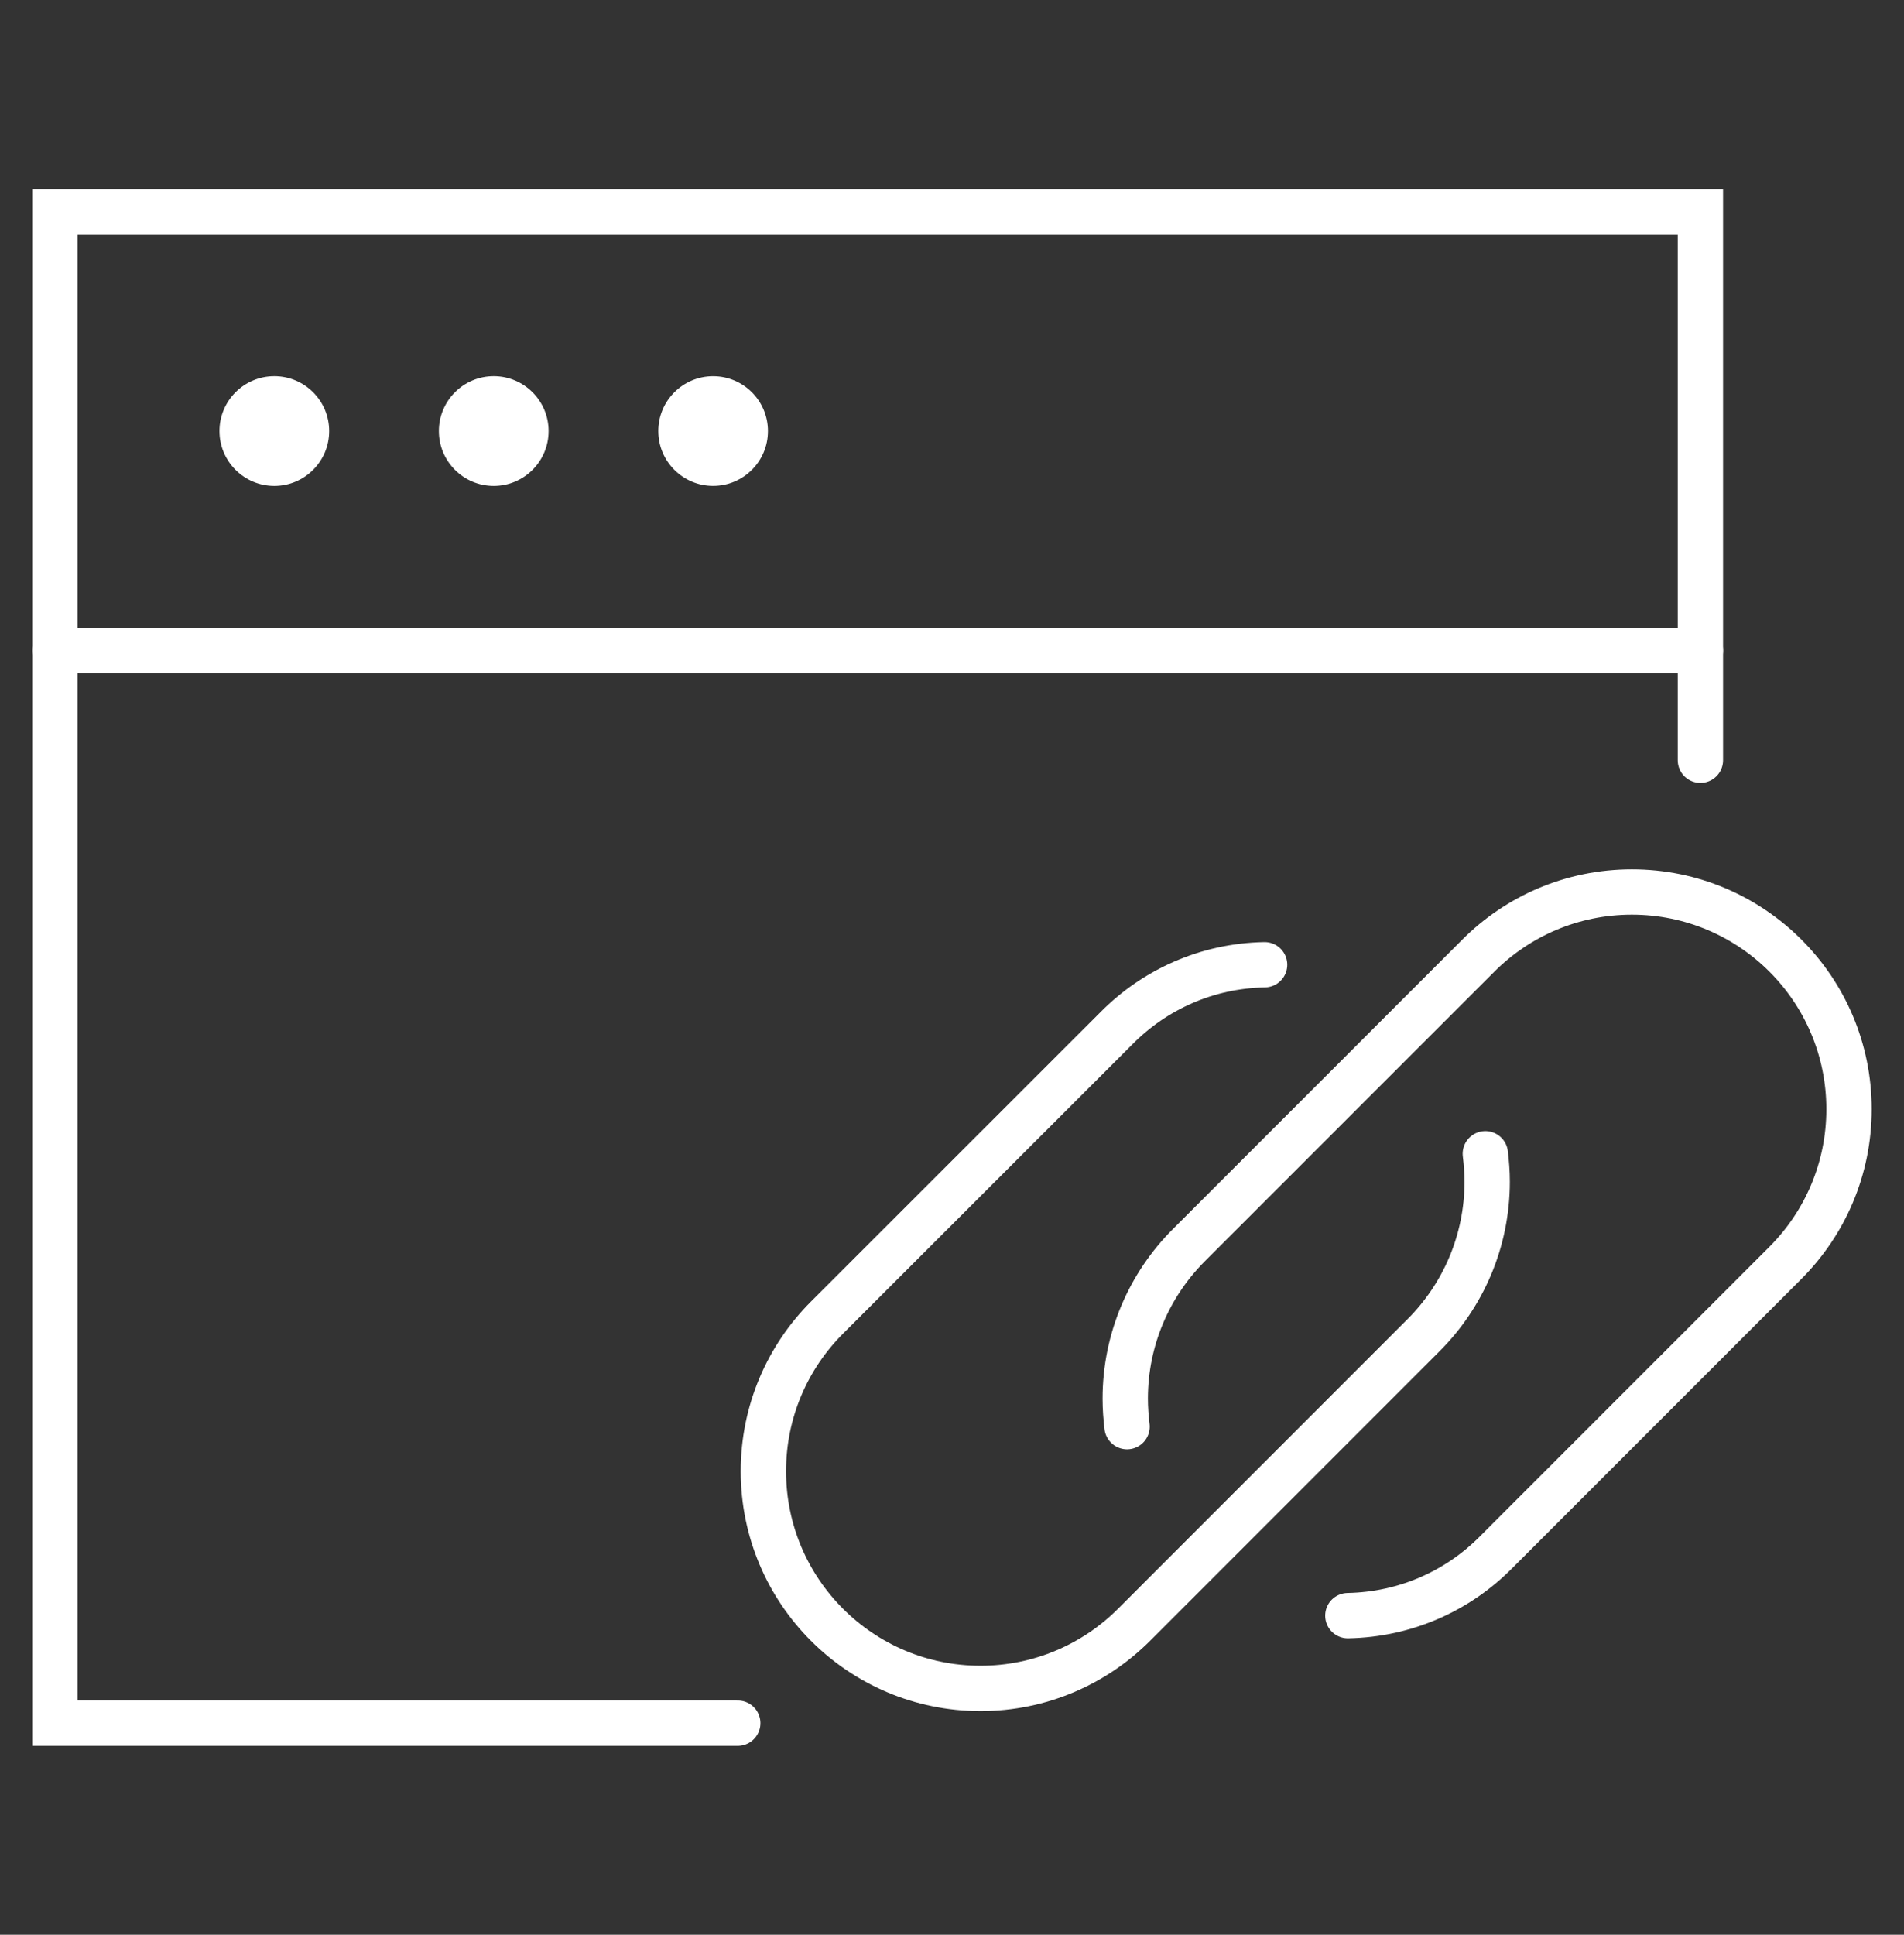
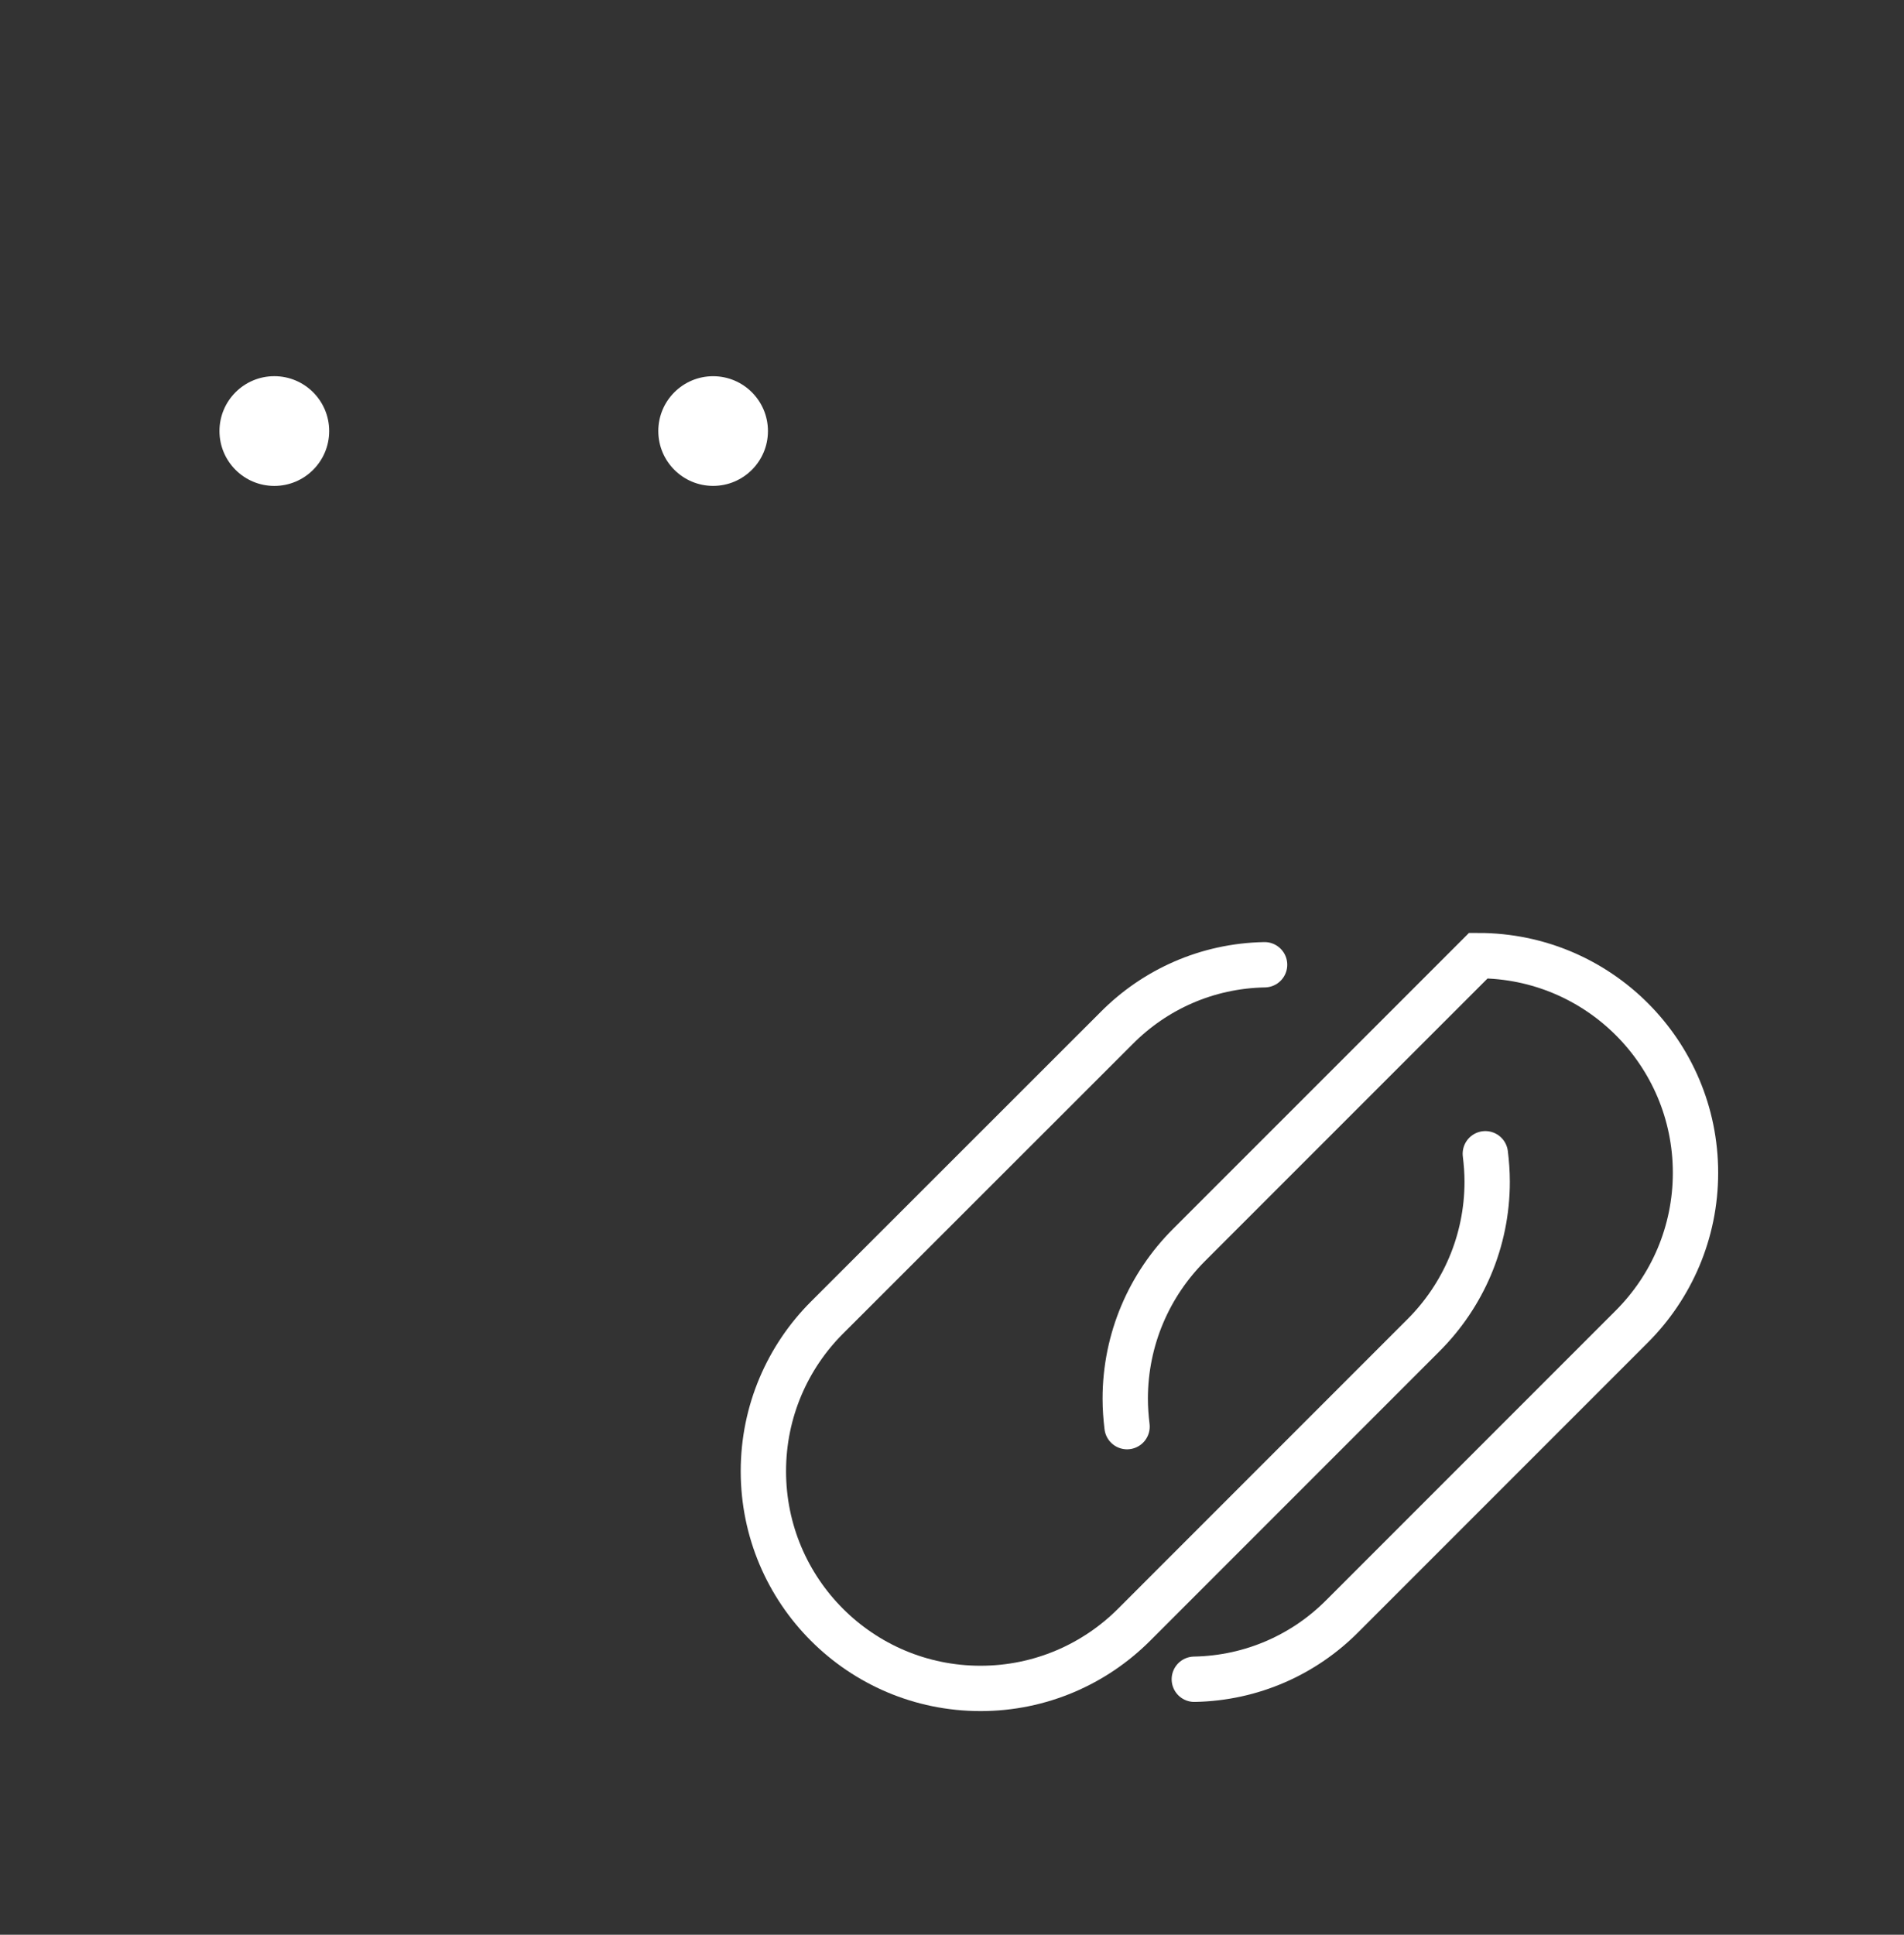
<svg xmlns="http://www.w3.org/2000/svg" version="1.1" id="Calque_1" x="0px" y="0px" width="63px" height="64px" viewBox="0 0 63 64" enable-background="new 0 0 63 64" xml:space="preserve">
  <rect x="0" y="0" width="63" height="64" fill="#333333" stroke="none" />
  <g>
    <g>
      <path fill="none" stroke="#FFFFFF" stroke-width="1.5" stroke-linecap="round" stroke-miterlimit="10" d="M41.843,31.913    c-1.916,0.036-3.64,0.826-4.897,2.095l-9.583,9.578c-1.3,1.299-2.104,3.096-2.104,5.079c0,3.969,3.217,7.186,7.185,7.186    c1.983,0,3.781-0.806,5.08-2.105l9.578-9.579c1.301-1.3,2.106-3.096,2.106-5.08c0-0.311-0.024-0.622-0.061-0.922" />
-       <path fill="none" stroke="#FFFFFF" stroke-width="1.5" stroke-linecap="round" stroke-miterlimit="10" d="M37.292,47.192    c-0.036-0.3-0.06-0.611-0.06-0.922c0-1.984,0.805-3.78,2.104-5.08l9.58-9.579c1.3-1.301,3.097-2.104,5.08-2.104    c3.968,0,7.185,3.216,7.185,7.184c0,1.985-0.805,3.781-2.104,5.082l-9.578,9.578c-1.258,1.269-2.985,2.057-4.901,2.093" />
+       <path fill="none" stroke="#FFFFFF" stroke-width="1.5" stroke-linecap="round" stroke-miterlimit="10" d="M37.292,47.192    c-0.036-0.3-0.06-0.611-0.06-0.922c0-1.984,0.805-3.78,2.104-5.08l9.58-9.579c3.968,0,7.185,3.216,7.185,7.184c0,1.985-0.805,3.781-2.104,5.082l-9.578,9.578c-1.258,1.269-2.985,2.057-4.901,2.093" />
    </g>
-     <line fill="none" stroke="#FFFFFF" stroke-width="1.5" stroke-linecap="round" stroke-miterlimit="10" x1="1.818" y1="21.519" x2="56.263" y2="21.519" />
-     <polyline fill="none" stroke="#FFFFFF" stroke-width="1.5" stroke-linecap="round" stroke-miterlimit="10" points="56.263,25.148    56.263,7 1.818,7 1.818,57 24.411,57  " />
    <circle fill="#FFFFFF" cx="9.077" cy="14.259" r="1.815" />
-     <circle fill="#FFFFFF" cx="16.337" cy="14.259" r="1.815" />
    <circle fill="#FFFFFF" cx="23.596" cy="14.259" r="1.814" />
  </g>
</svg>